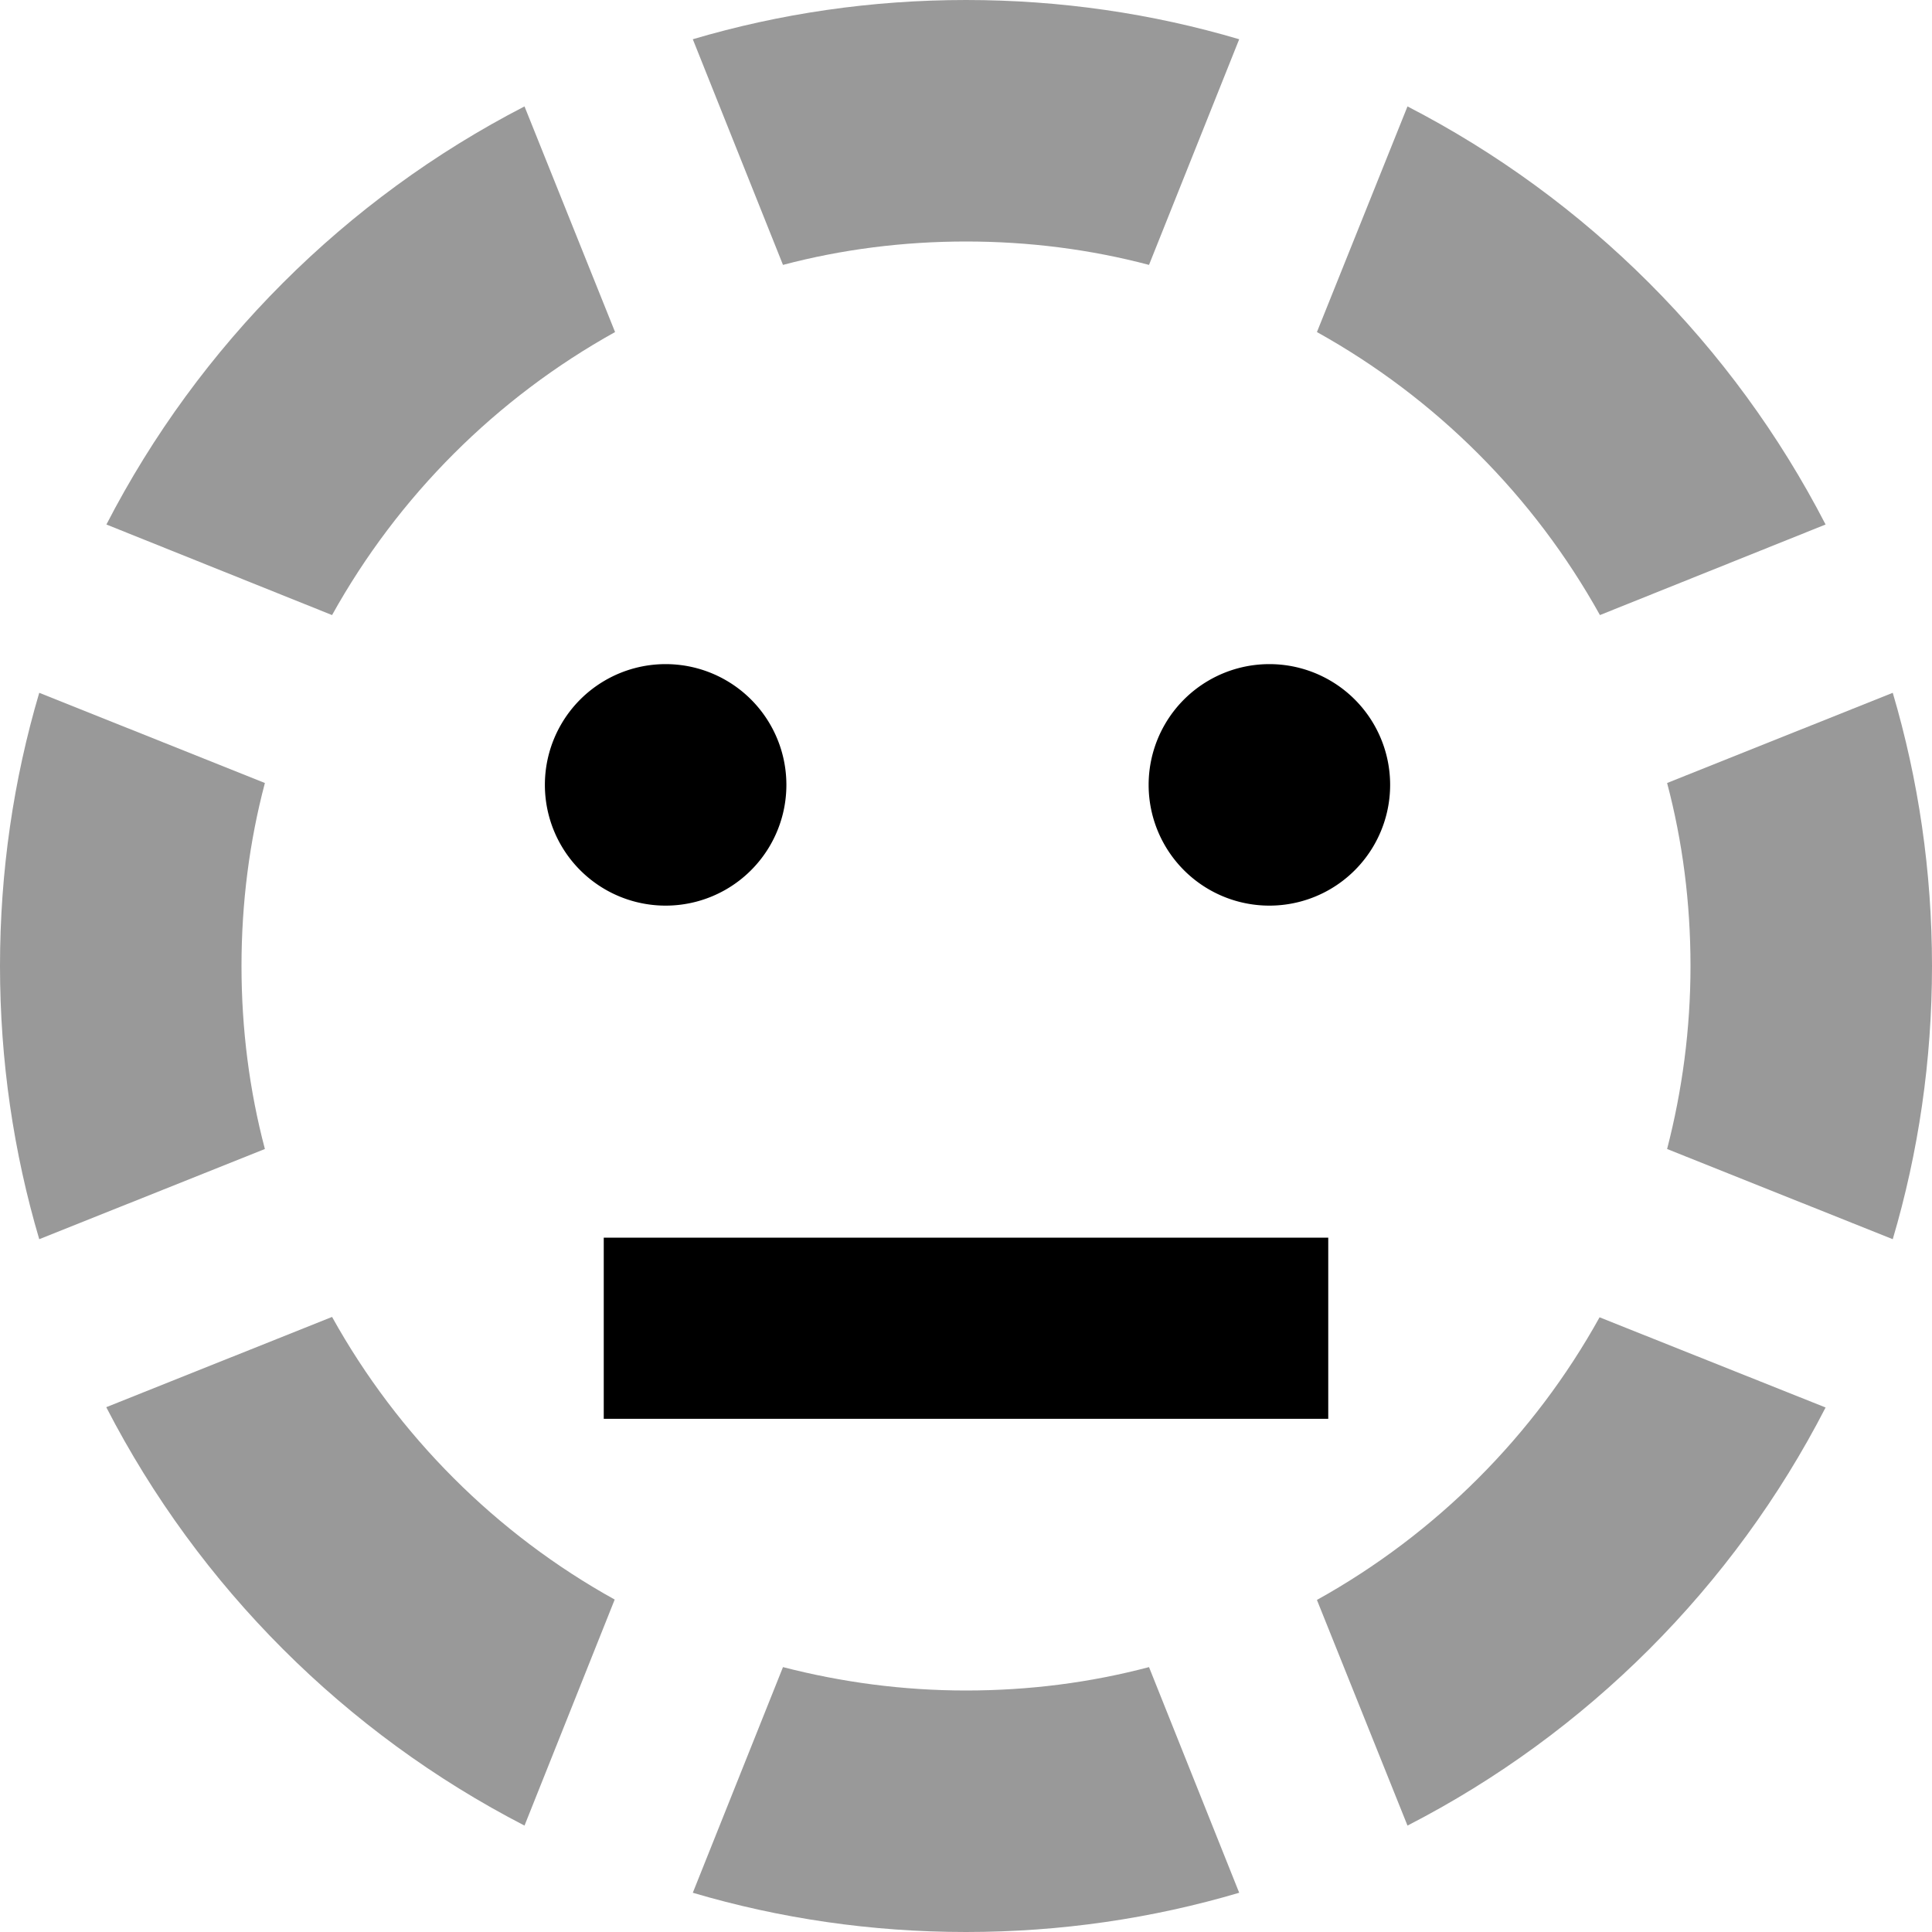
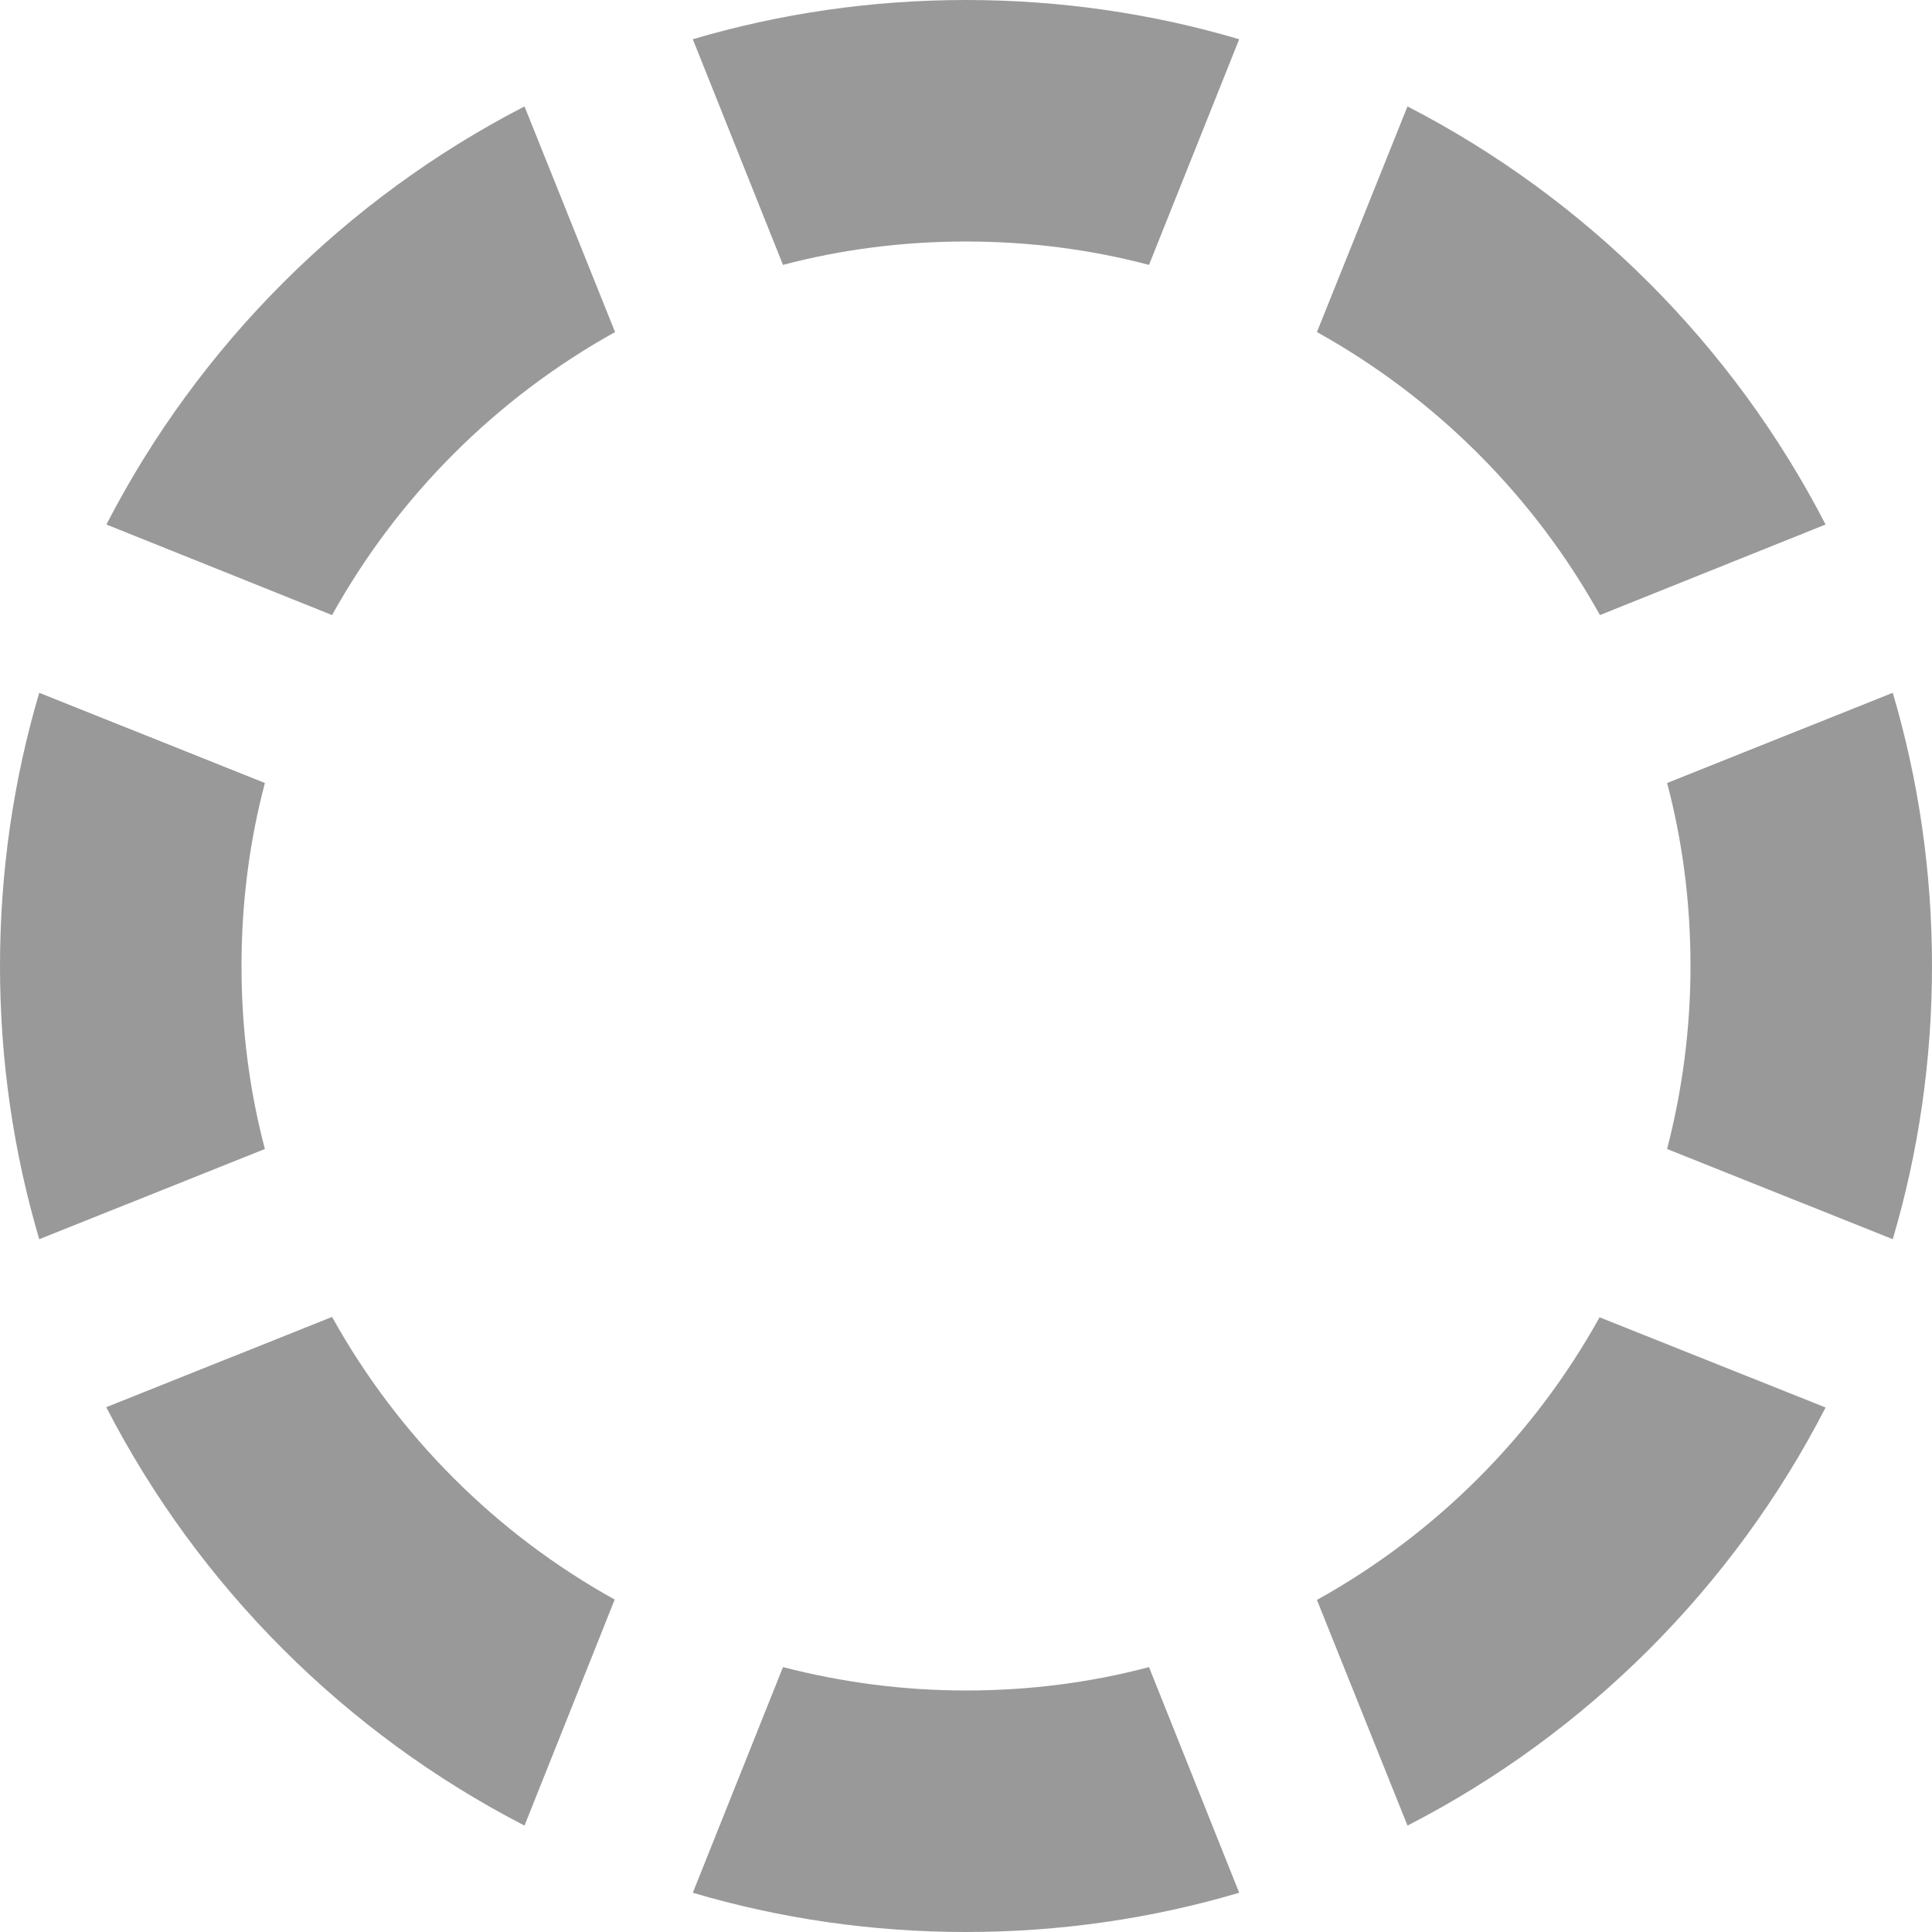
<svg xmlns="http://www.w3.org/2000/svg" viewBox="0 0 512 512">
  <path class="fa-secondary" style="fill:inherit;opacity:.4;" d="M0 256c0-25.1 3.6-49.4 10.4-72.4l59.8 23.9C66.1 223 64 239.3 64 256s2.1 33 6.2 48.5L10.4 328.4C3.6 305.4 0 281.1 0 256zM28.2 139C52.7 91.5 91.5 52.7 139 28.2L163 88C131.5 105.5 105.5 131.5 88 163L28.2 139zm0 233.9L88 349c17.5 31.5 43.5 57.5 74.9 74.9L139 483.8C91.5 459.3 52.7 420.5 28.2 373zM183.6 10.4C206.6 3.6 230.9 0 256 0s49.4 3.6 72.4 10.4L304.5 70.2C289 66.1 272.7 64 256 64s-33 2.1-48.5 6.2L183.6 10.4zm0 491.2l23.9-59.8c15.5 4 31.7 6.2 48.5 6.2s33-2.1 48.5-6.2l23.9 59.8c-23 6.8-47.3 10.4-72.4 10.4s-49.4-3.6-72.4-10.4zM349 88L373 28.2C420.5 52.7 459.3 91.5 483.8 139L424 163C406.5 131.5 380.5 105.5 349 88zm0 336c31.5-17.5 57.5-43.5 74.9-74.9L483.8 373c-24.4 47.5-63.3 86.4-110.8 110.8L349 424zm92.8-216.5l59.8-23.9c6.8 23 10.4 47.3 10.4 72.4s-3.6 49.4-10.4 72.4l-59.8-23.9c4-15.5 6.2-31.7 6.2-48.5s-2.1-33-6.2-48.5z" />
-   <path class="fa-primary" style="fill:inherit;opacity:1;" d="M208.4 208a32 32 0 1 0 -64 0 32 32 0 1 0 64 0zm160 0a32 32 0 1 0 -64 0 32 32 0 1 0 64 0zM184 328l-24 0 0 48 24 0 144 0 24 0 0-48-24 0-144 0z" />
</svg>